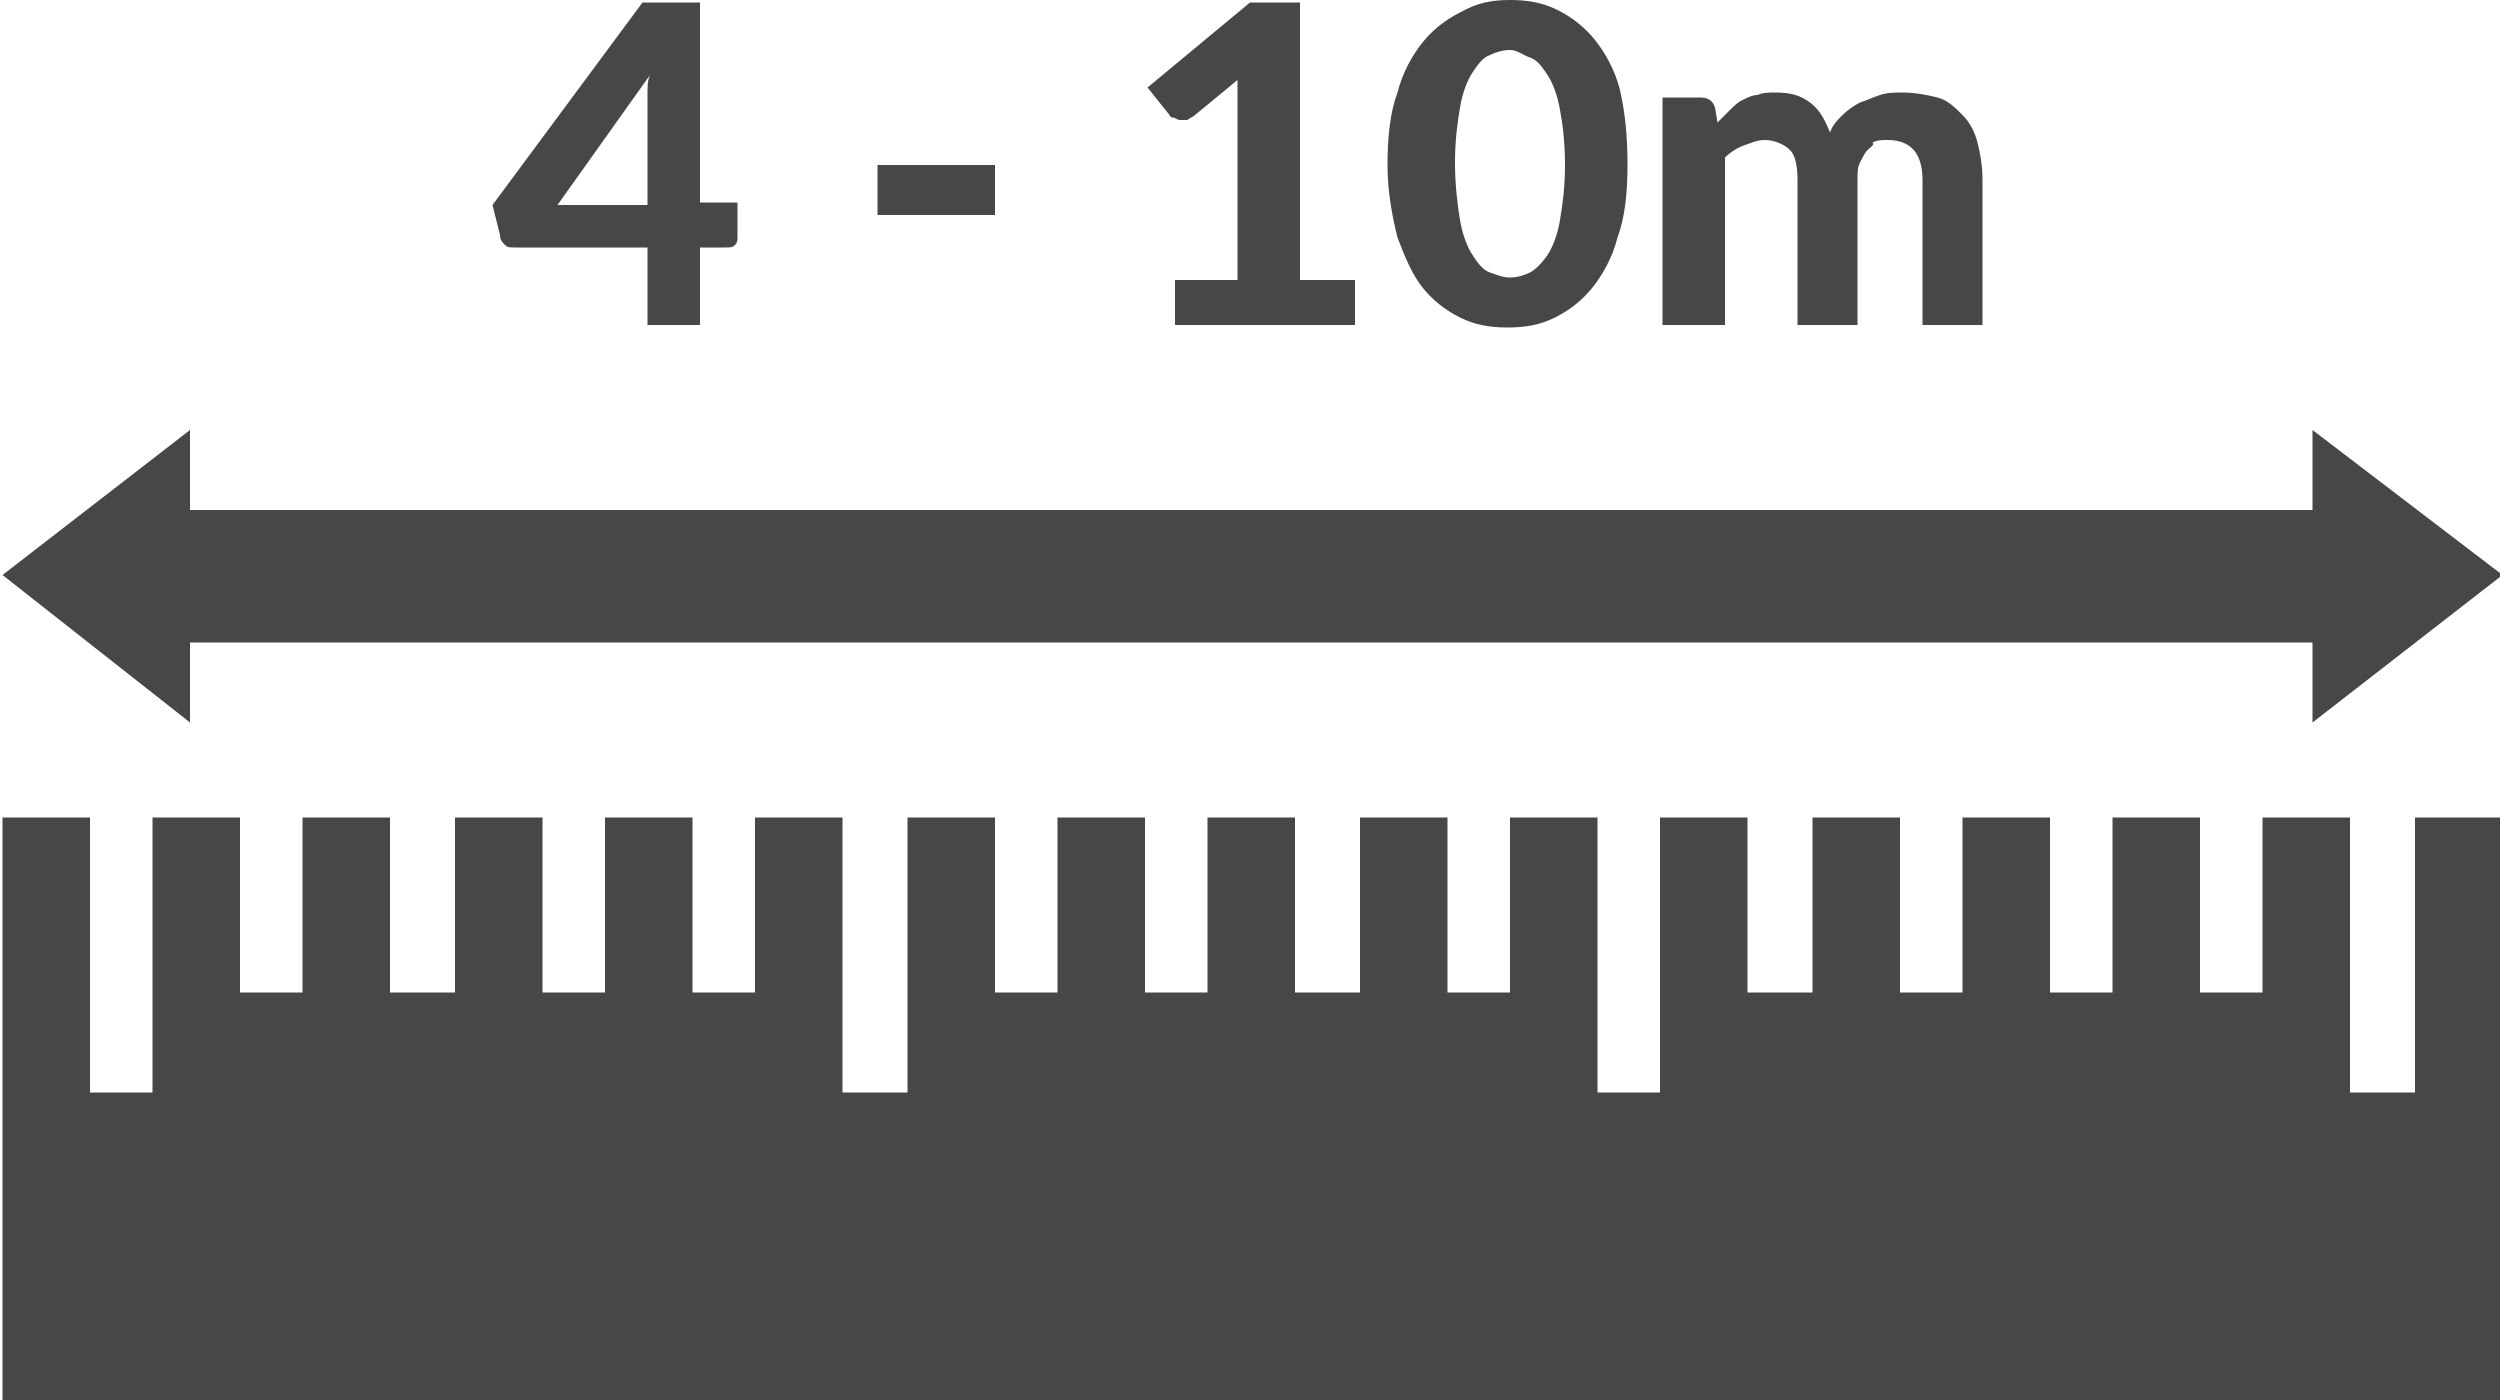
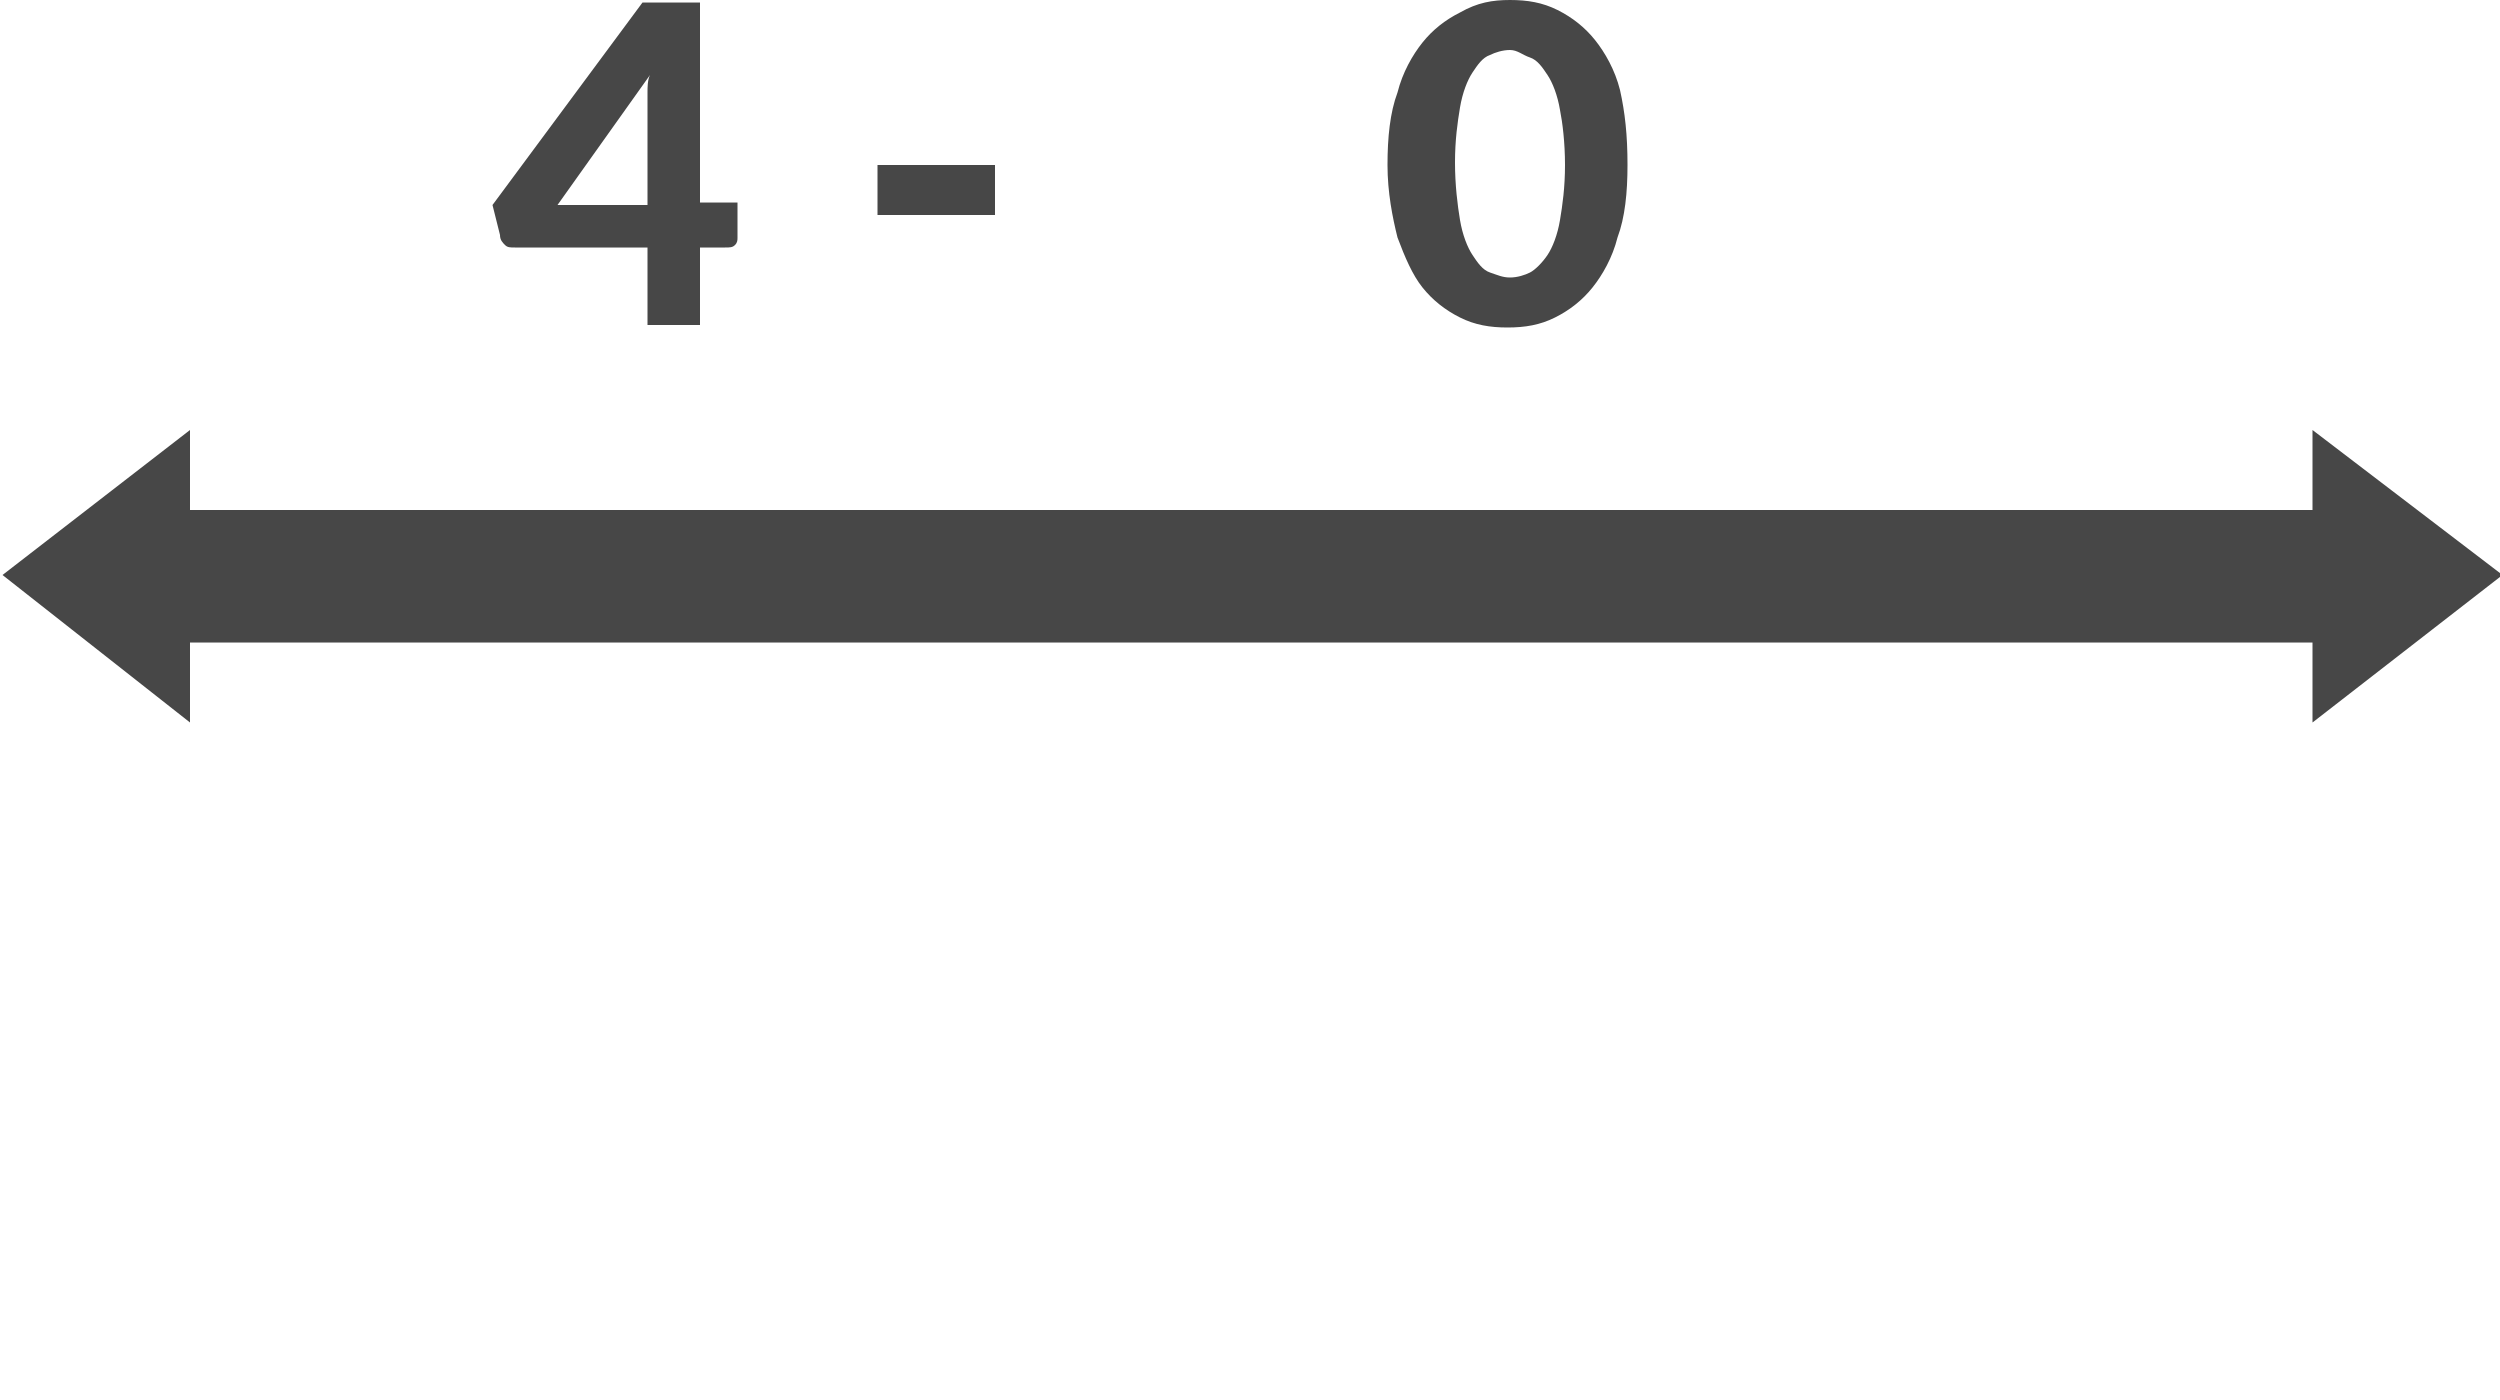
<svg xmlns="http://www.w3.org/2000/svg" version="1.1" id="Layer_1" x="0px" y="0px" viewBox="0 0 100 56" style="enable-background:new 0 0 100 56;" xml:space="preserve">
  <style type="text/css">
	.st0{fill:#474747;}
	.st1{enable-background:new    ;}
</style>
-   <polygon class="st0" points="100.1,32.7 100.1,56 0.1,56 0.1,32.7 3.6,32.7 3.6,43.7 6.1,43.7 6.1,32.7 9.6,32.7 9.6,39.7   12.1,39.7 12.1,32.7 15.6,32.7 15.6,39.7 18.2,39.7 18.2,32.7 21.7,32.7 21.7,39.7 24.2,39.7 24.2,32.7 27.7,32.7 27.7,39.7   30.2,39.7 30.2,32.7 33.7,32.7 33.7,43.7 36.3,43.7 36.3,32.7 39.8,32.7 39.8,39.7 42.3,39.7 42.3,32.7 45.8,32.7 45.8,39.7   48.3,39.7 48.3,32.7 51.8,32.7 51.8,39.7 54.4,39.7 54.4,32.7 57.9,32.7 57.9,39.7 60.4,39.7 60.4,32.7 63.9,32.7 63.9,43.7   66.4,43.7 66.4,32.7 69.9,32.7 69.9,39.7 72.5,39.7 72.5,32.7 76,32.7 76,39.7 78.5,39.7 78.5,32.7 82,32.7 82,39.7 84.5,39.7   84.5,32.7 88,32.7 88,39.7 90.5,39.7 90.5,32.7 94,32.7 94,43.7 96.6,43.7 96.6,32.7 " />
  <polygon class="st0" points="92.5,28.9 92.5,25.7 7.6,25.7 7.6,28.9 0.1,23 7.6,17.2 7.6,20.4 92.5,20.4 92.5,17.2 100.1,23 " />
  <g class="st1">
    <path class="st0" d="M29.5,8.1v1.4c0,0.1,0,0.2-0.1,0.3c-0.1,0.1-0.2,0.1-0.4,0.1h-1V13h-2.1V9.9h-5.3c-0.2,0-0.3,0-0.4-0.1   C20.1,9.7,20,9.6,20,9.4l-0.3-1.2l6-8.1h2.3v8H29.5z M25.9,8.1V4.3c0-0.2,0-0.4,0-0.6c0-0.2,0-0.5,0.1-0.7l-3.7,5.2H25.9z" />
    <path class="st0" d="M35.1,6.6h4.7v2h-4.7V6.6z" />
-     <path class="st0" d="M54.2,11.2V13H47v-1.8h2.5v-7c0-0.2,0-0.3,0-0.5c0-0.2,0-0.3,0-0.5l-1.7,1.4c-0.1,0.1-0.2,0.1-0.3,0.2   c-0.1,0-0.2,0-0.3,0c-0.1,0-0.2-0.1-0.3-0.1c-0.1,0-0.1-0.1-0.2-0.2l-0.8-1L50,0.1h2v11.1H54.2z" />
    <path class="st0" d="M65.1,6.6c0,1.1-0.1,2.1-0.4,2.9c-0.2,0.8-0.6,1.5-1,2s-0.9,0.9-1.5,1.2c-0.6,0.3-1.2,0.4-1.9,0.4   s-1.3-0.1-1.9-0.4c-0.6-0.3-1.1-0.7-1.5-1.2s-0.7-1.2-1-2c-0.2-0.8-0.4-1.8-0.4-2.9c0-1.1,0.1-2.1,0.4-2.9c0.2-0.8,0.6-1.5,1-2   s0.9-0.9,1.5-1.2C59.1,0.1,59.7,0,60.4,0s1.3,0.1,1.9,0.4c0.6,0.3,1.1,0.7,1.5,1.2s0.8,1.2,1,2C65,4.5,65.1,5.4,65.1,6.6z    M62.6,6.6c0-0.9-0.1-1.7-0.2-2.2c-0.1-0.6-0.3-1.1-0.5-1.4c-0.2-0.3-0.4-0.6-0.7-0.7S60.7,2,60.4,2s-0.6,0.1-0.8,0.2   c-0.3,0.1-0.5,0.4-0.7,0.7c-0.2,0.3-0.4,0.8-0.5,1.4s-0.2,1.3-0.2,2.2c0,0.9,0.1,1.7,0.2,2.3c0.1,0.6,0.3,1.1,0.5,1.4   c0.2,0.3,0.4,0.6,0.7,0.7c0.3,0.1,0.5,0.2,0.8,0.2s0.6-0.1,0.8-0.2s0.5-0.4,0.7-0.7c0.2-0.3,0.4-0.8,0.5-1.4   C62.5,8.2,62.6,7.5,62.6,6.6z" />
-     <path class="st0" d="M66.5,13V3.9H68c0.3,0,0.5,0.1,0.6,0.4l0.1,0.6c0.2-0.2,0.3-0.3,0.5-0.5s0.3-0.3,0.5-0.4   c0.2-0.1,0.4-0.2,0.6-0.2c0.2-0.1,0.5-0.1,0.7-0.1c0.6,0,1,0.1,1.4,0.4c0.4,0.3,0.6,0.7,0.8,1.2c0.1-0.3,0.3-0.5,0.5-0.7   c0.2-0.2,0.5-0.4,0.7-0.5c0.3-0.1,0.5-0.2,0.8-0.3c0.3-0.1,0.6-0.1,0.9-0.1c0.5,0,1,0.1,1.4,0.2s0.7,0.4,1,0.7s0.5,0.7,0.6,1.1   c0.1,0.4,0.2,0.9,0.2,1.5V13h-2.4V7.2c0-1.1-0.5-1.6-1.4-1.6c-0.2,0-0.4,0-0.6,0.1C75,5.8,74.8,5.9,74.7,6s-0.2,0.3-0.3,0.5   c-0.1,0.2-0.1,0.4-0.1,0.7V13h-2.4V7.2c0-0.6-0.1-1-0.3-1.2c-0.2-0.2-0.6-0.4-1-0.4c-0.3,0-0.5,0.1-0.8,0.2S69.2,6.1,69,6.3V13   H66.5z" />
  </g>
</svg>